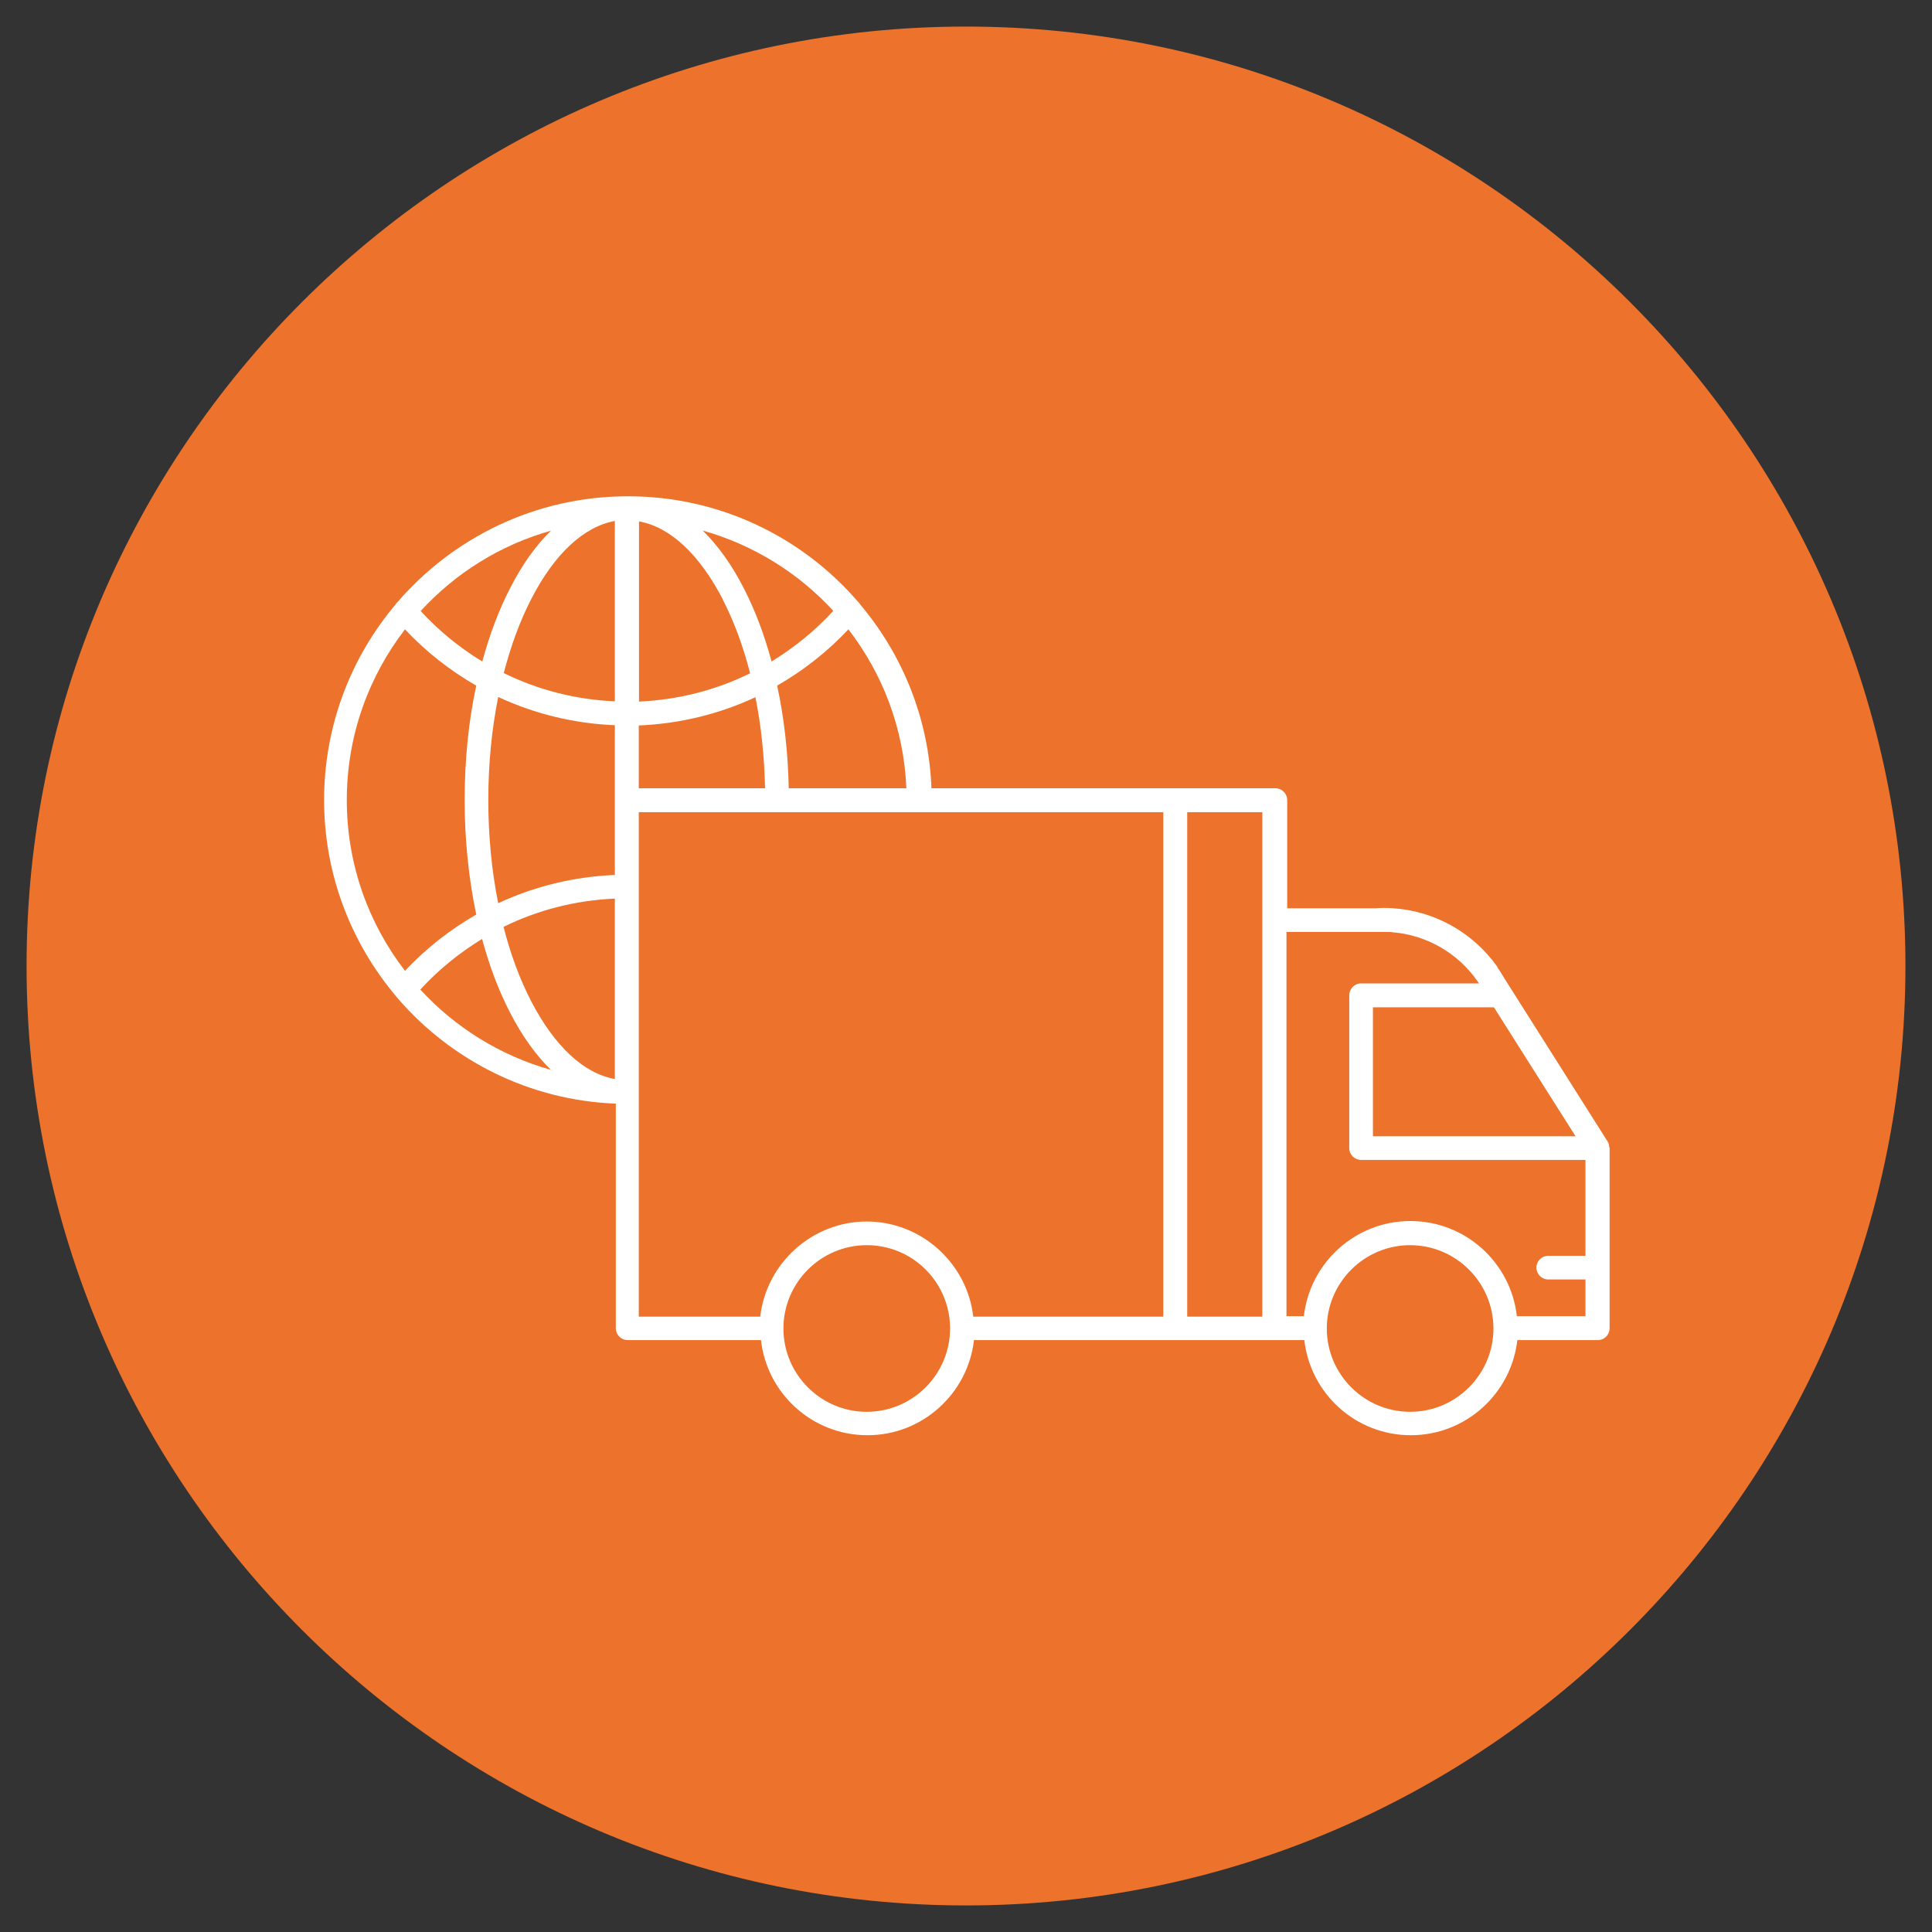
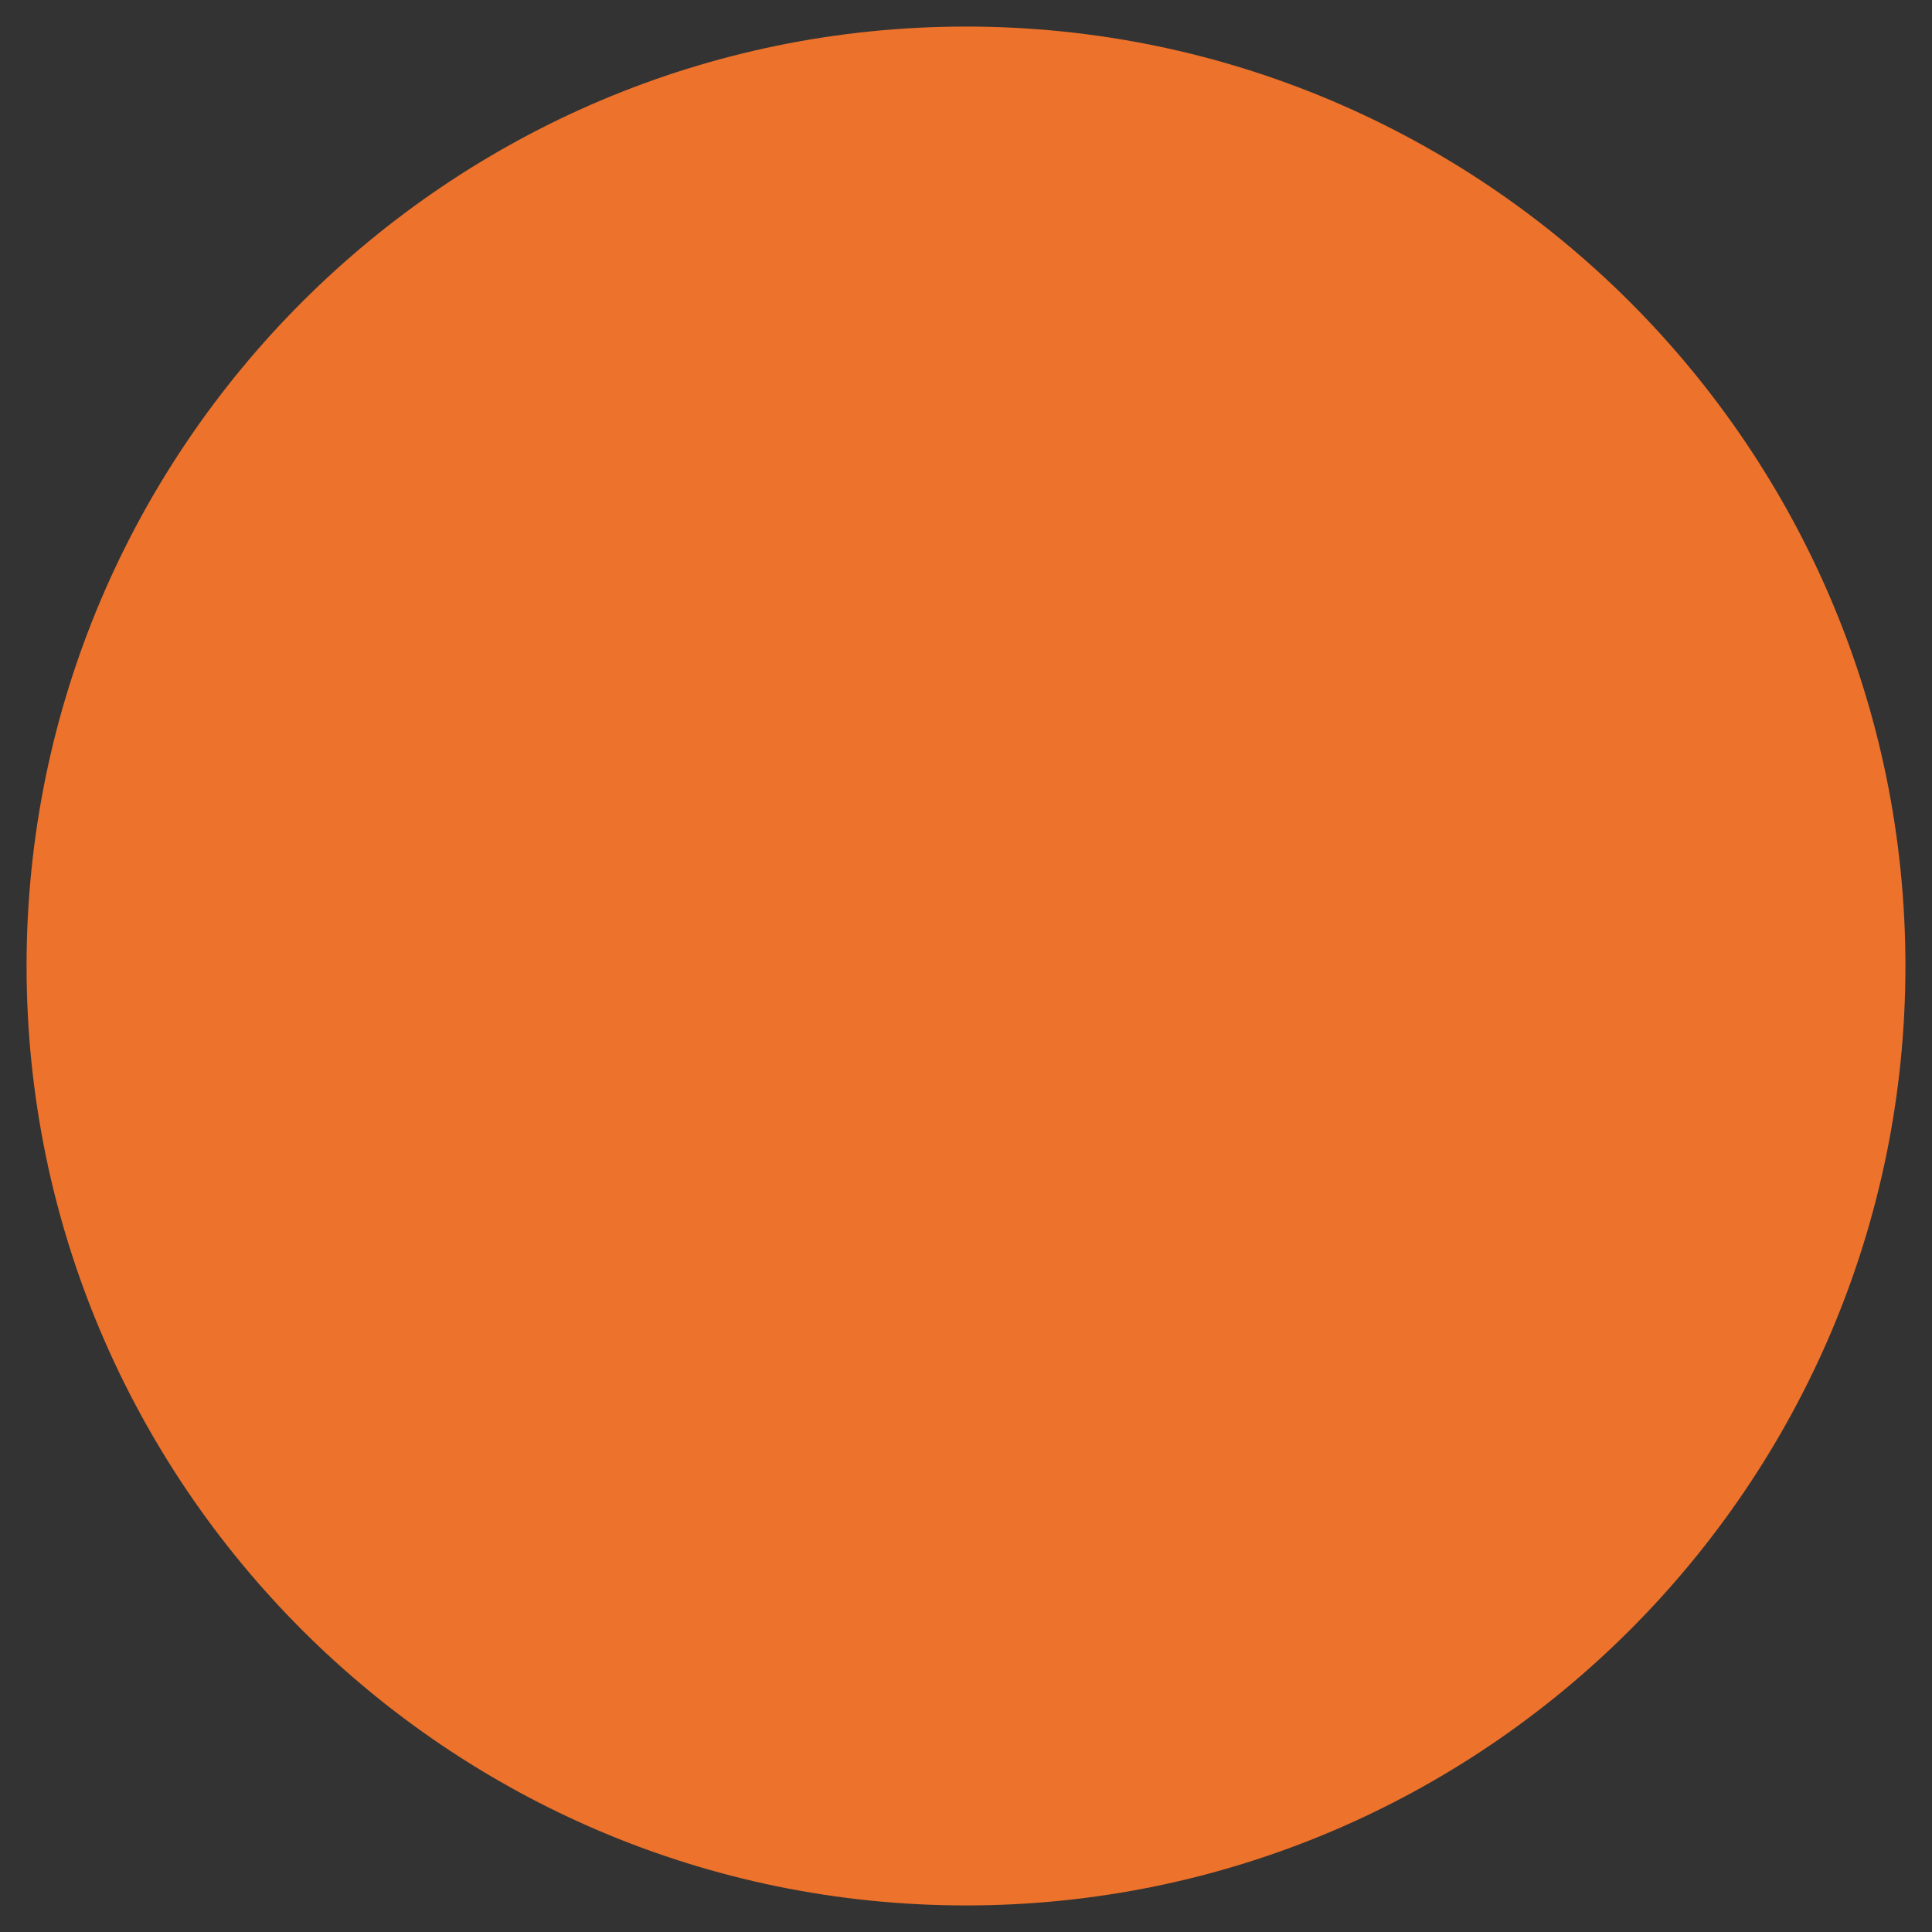
<svg xmlns="http://www.w3.org/2000/svg" id="Capa_1" data-name="Capa 1" viewBox="0 0 80 80">
  <rect x="0" y="0" width="80" height="80" fill="#333333" stroke="none" />
  <defs>
    <style> .cls-1 { fill: #fff; } .cls-2 { fill: #ed722b; } </style>
  </defs>
  <path class="cls-2" d="M40,78.9C18.55,78.9,1.1,61.45,1.1,40S18.55,1.1,40,1.1s38.9,17.45,38.9,38.9-17.45,38.9-38.9,38.9Z" />
-   <path class="cls-1" d="M66.63,47.51s0-.04,0-.06c0-.02,0-.03-.01-.05,0-.02,0-.03-.01-.05,0-.02-.02-.03-.03-.05,0,0,0-.02-.01-.03l-4.29-6.78c-.09-.15-.18-.3-.28-.44h0s0-.02,0-.02c-1-1.41-2.59-2.31-4.31-2.42,0,0,0,0,0,0h0c-.24-.02-.48-.02-.73,0h-3.66v-4.48c0-.27-.22-.49-.49-.49h-14.24c-.11-2.89-1.2-5.53-2.95-7.61-.03-.04-.05-.08-.09-.11-2.31-2.68-5.72-4.37-9.53-4.37s-7.22,1.7-9.53,4.37c-.04.03-.07.07-.09.11-1.85,2.19-2.96,5.02-2.96,8.1s1.12,5.91,2.96,8.1c.03.04.06.08.09.11,0,0,0,0,0,0,2.21,2.56,5.43,4.22,9.03,4.36v9.3c0,.27.22.49.49.49h5.52c.25,2.22,2.13,3.94,4.41,3.94s4.16-1.73,4.41-3.94h13.68c.25,2.22,2.13,3.94,4.41,3.94s4.16-1.73,4.41-3.94h3.33c.12,0,.23-.04.31-.11.11-.09.18-.23.18-.38v-7.47s0-.02,0-.03ZM65.24,47.05h-8.39v-5.34h5.01l3.38,5.34ZM57.62,38.6c1.42.1,2.74.85,3.56,2.03l.06.09h-4.88c-.27,0-.49.22-.49.49v6.33c0,.27.22.49.49.49h9.29v3.97h-1.54c-.27,0-.49.22-.49.49s.22.49.49.49h1.54v1.52h-2.84c-.25-2.22-2.13-3.94-4.41-3.94s-4.16,1.73-4.41,3.94h-.72v-15.91h4.36ZM52.27,54.52h-3.11v-20.89h3.11v20.89ZM20.22,33.13c0-1.49.14-2.93.41-4.27,1.5.7,3.14,1.1,4.83,1.17v6.2c-1.69.07-3.33.47-4.83,1.17-.27-1.34-.41-2.78-.41-4.27ZM29.92,24.81c.47.91.85,1.94,1.14,3.07-1.42.7-2.99,1.1-4.6,1.17v-7.46c1.29.23,2.5,1.36,3.47,3.23ZM25.46,21.58v7.46c-1.62-.07-3.18-.47-4.6-1.17.29-1.12.67-2.16,1.14-3.07.96-1.87,2.18-3,3.47-3.23ZM25.46,37.22v7.46c-1.29-.23-2.5-1.36-3.47-3.23-.47-.91-.85-1.94-1.14-3.07,1.42-.7,2.99-1.1,4.6-1.17ZM26.45,30.04c1.69-.07,3.33-.47,4.83-1.17.24,1.19.37,2.46.4,3.77h-5.23v-2.6ZM32.66,32.64c-.03-1.48-.19-2.91-.48-4.25,1.08-.62,2.08-1.4,2.95-2.33,1.42,1.84,2.3,4.11,2.4,6.58h-4.87ZM34.5,25.3c-.75.82-1.62,1.52-2.55,2.09-.3-1.1-.68-2.12-1.15-3.03-.5-.98-1.08-1.78-1.7-2.39,2.1.59,3.97,1.76,5.41,3.33ZM22.82,21.97c-.63.61-1.2,1.41-1.7,2.39-.47.91-.85,1.93-1.15,3.03-.94-.57-1.8-1.27-2.55-2.09,1.44-1.57,3.3-2.74,5.41-3.33ZM16.77,26.06c.87.93,1.87,1.71,2.95,2.33-.32,1.48-.48,3.09-.48,4.74s.17,3.26.48,4.74c-1.08.62-2.08,1.4-2.95,2.33-1.51-1.96-2.41-4.41-2.41-7.07s.9-5.11,2.41-7.07ZM17.41,40.97c.75-.82,1.62-1.52,2.55-2.09.3,1.1.68,2.12,1.15,3.03.5.98,1.08,1.78,1.7,2.39-2.1-.59-3.97-1.76-5.41-3.33ZM26.45,33.63h21.72v20.89h-7.87c-.25-2.21-2.15-3.94-4.41-3.94s-4.16,1.73-4.41,3.94h-5.03v-20.89ZM35.89,58.46c-1.9,0-3.45-1.55-3.45-3.45s1.55-3.45,3.45-3.45,3.41,1.52,3.45,3.38c0,.02,0,.05,0,.07,0,1.9-1.55,3.45-3.45,3.45ZM58.39,58.46c-1.9,0-3.45-1.55-3.45-3.45s1.55-3.45,3.45-3.45,3.45,1.55,3.45,3.45-1.55,3.45-3.45,3.45Z" />
</svg>